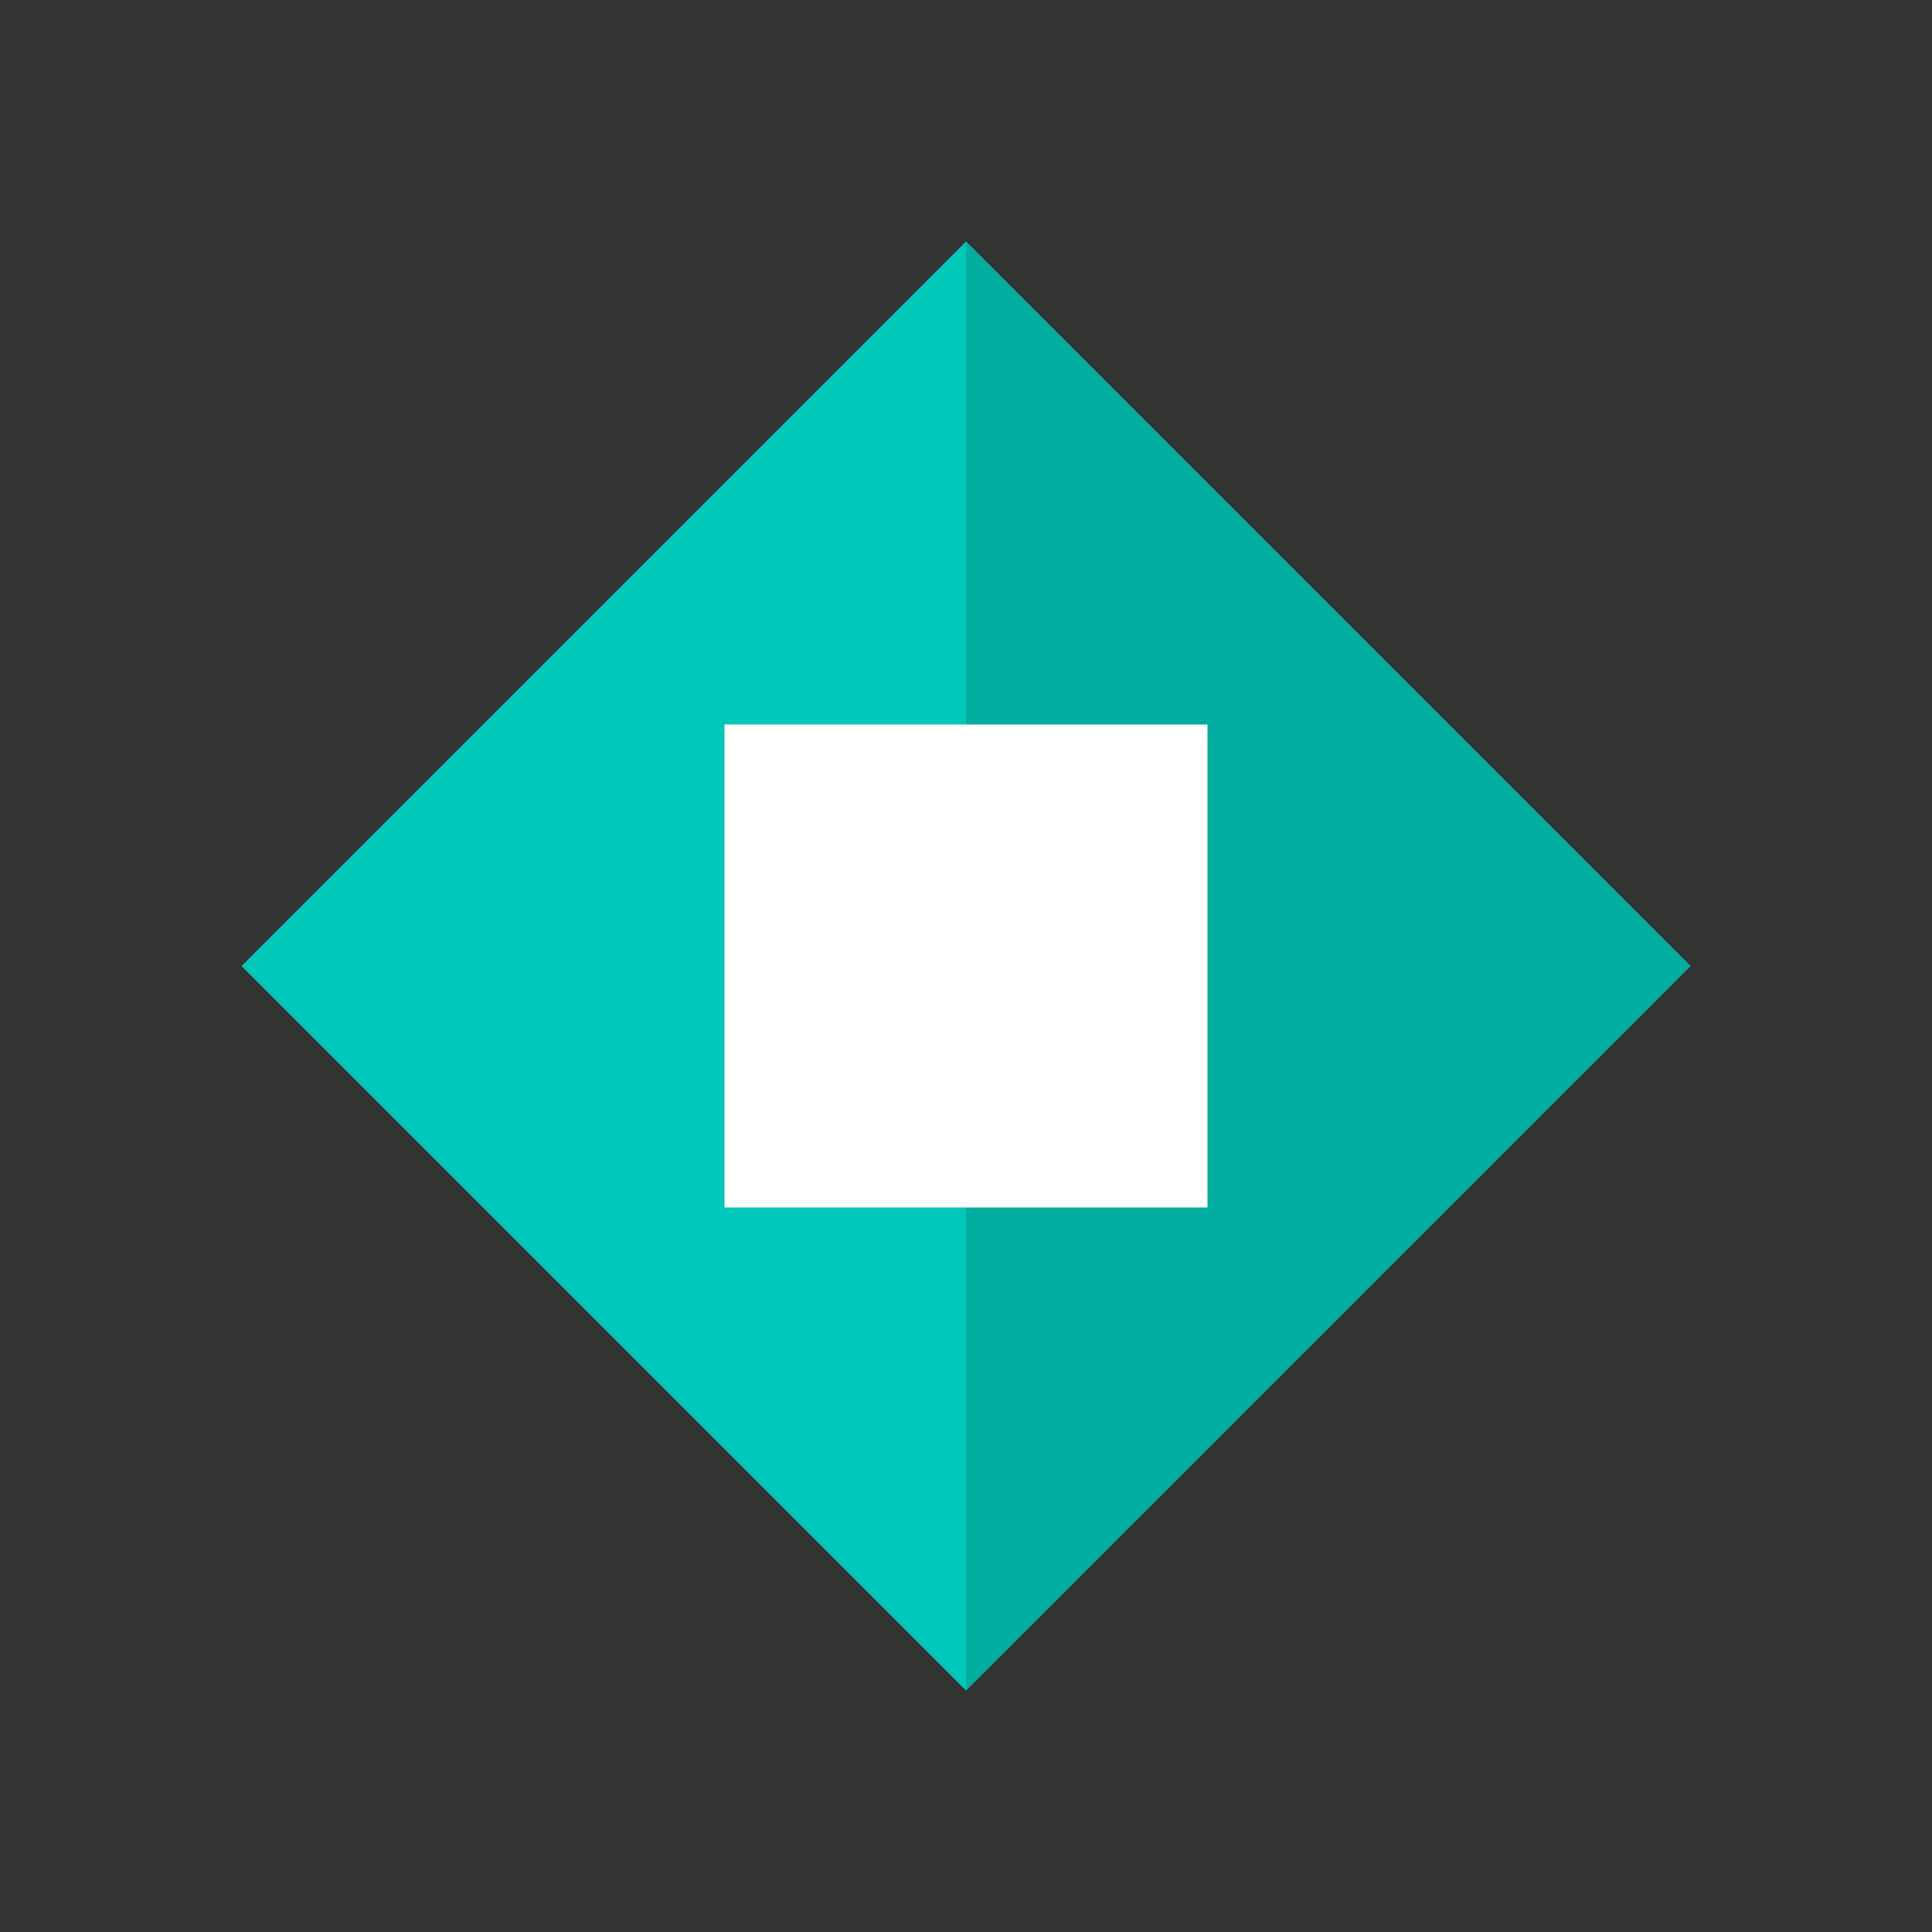
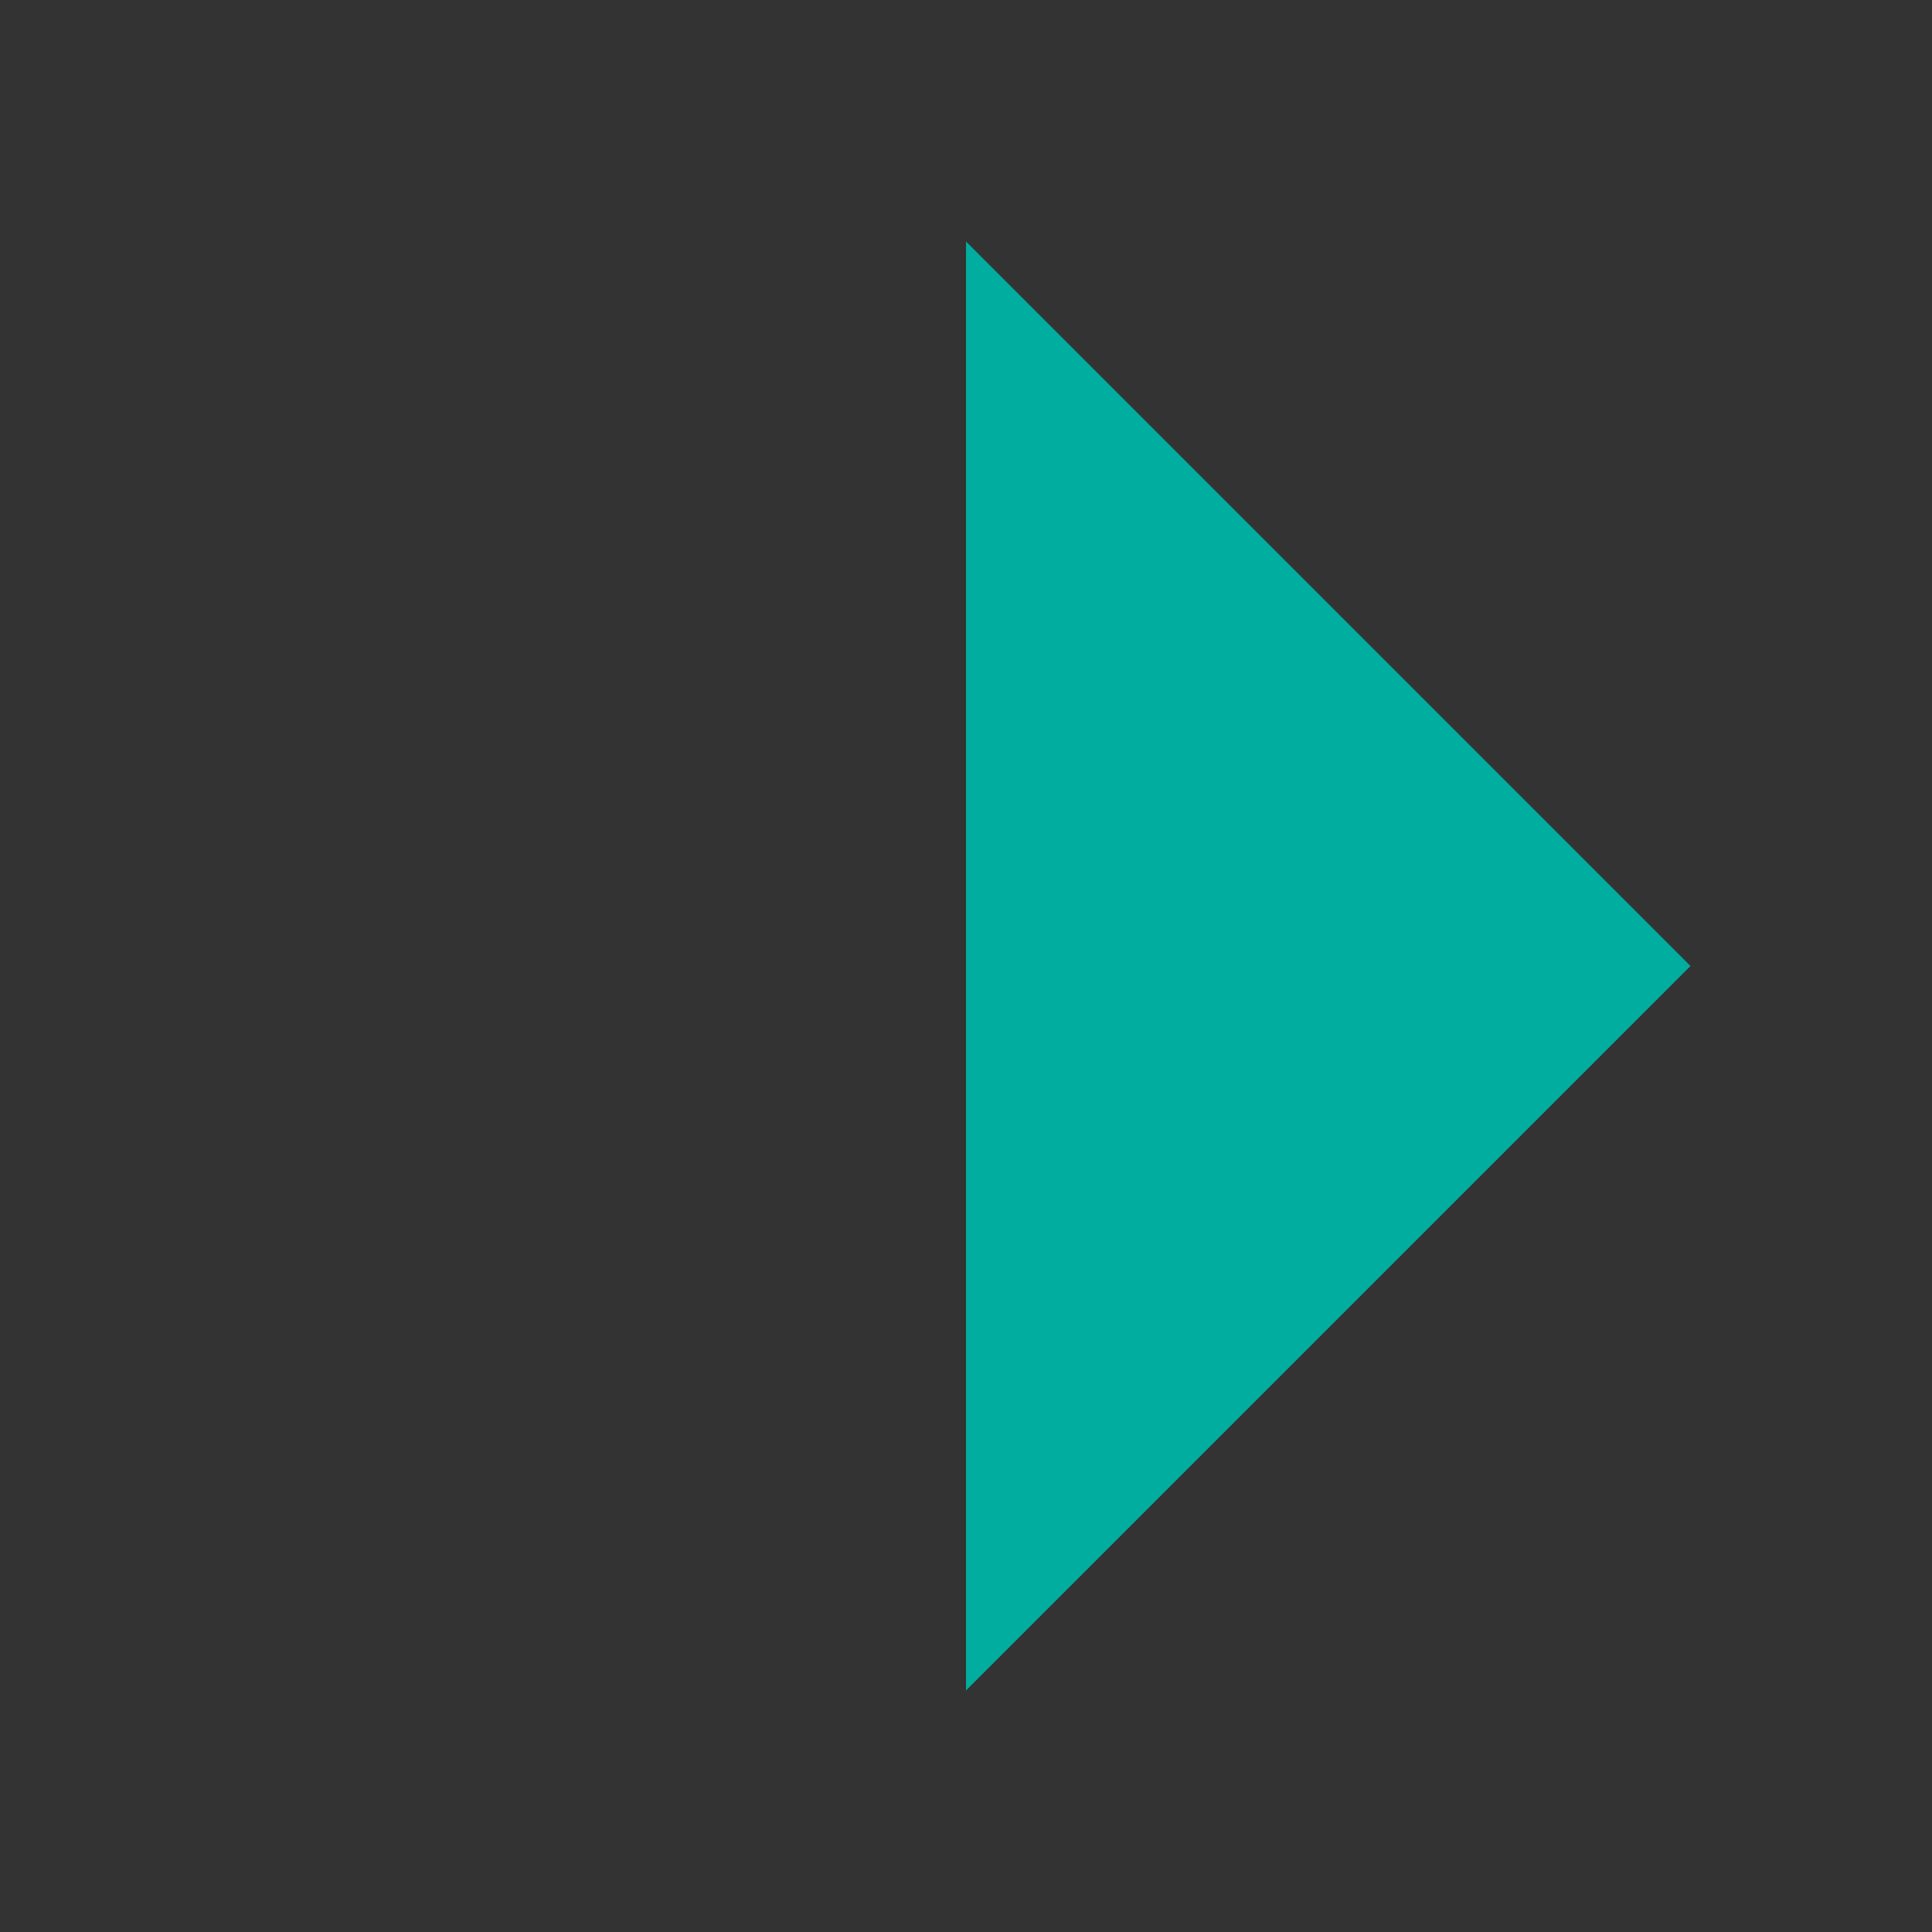
<svg xmlns="http://www.w3.org/2000/svg" viewBox="0 0 48 48" fill="none">
  <rect x="0" y="0" width="48" height="48" fill="#333333" stroke="none" />
-   <path d="M24 6L6 24l18 18 18-18L24 6z" fill="#00C7B7" />
  <path d="M24 6l18 18-18 18V6z" fill="#00AD9F" />
-   <rect x="18" y="18" width="12" height="12" fill="white" />
</svg>